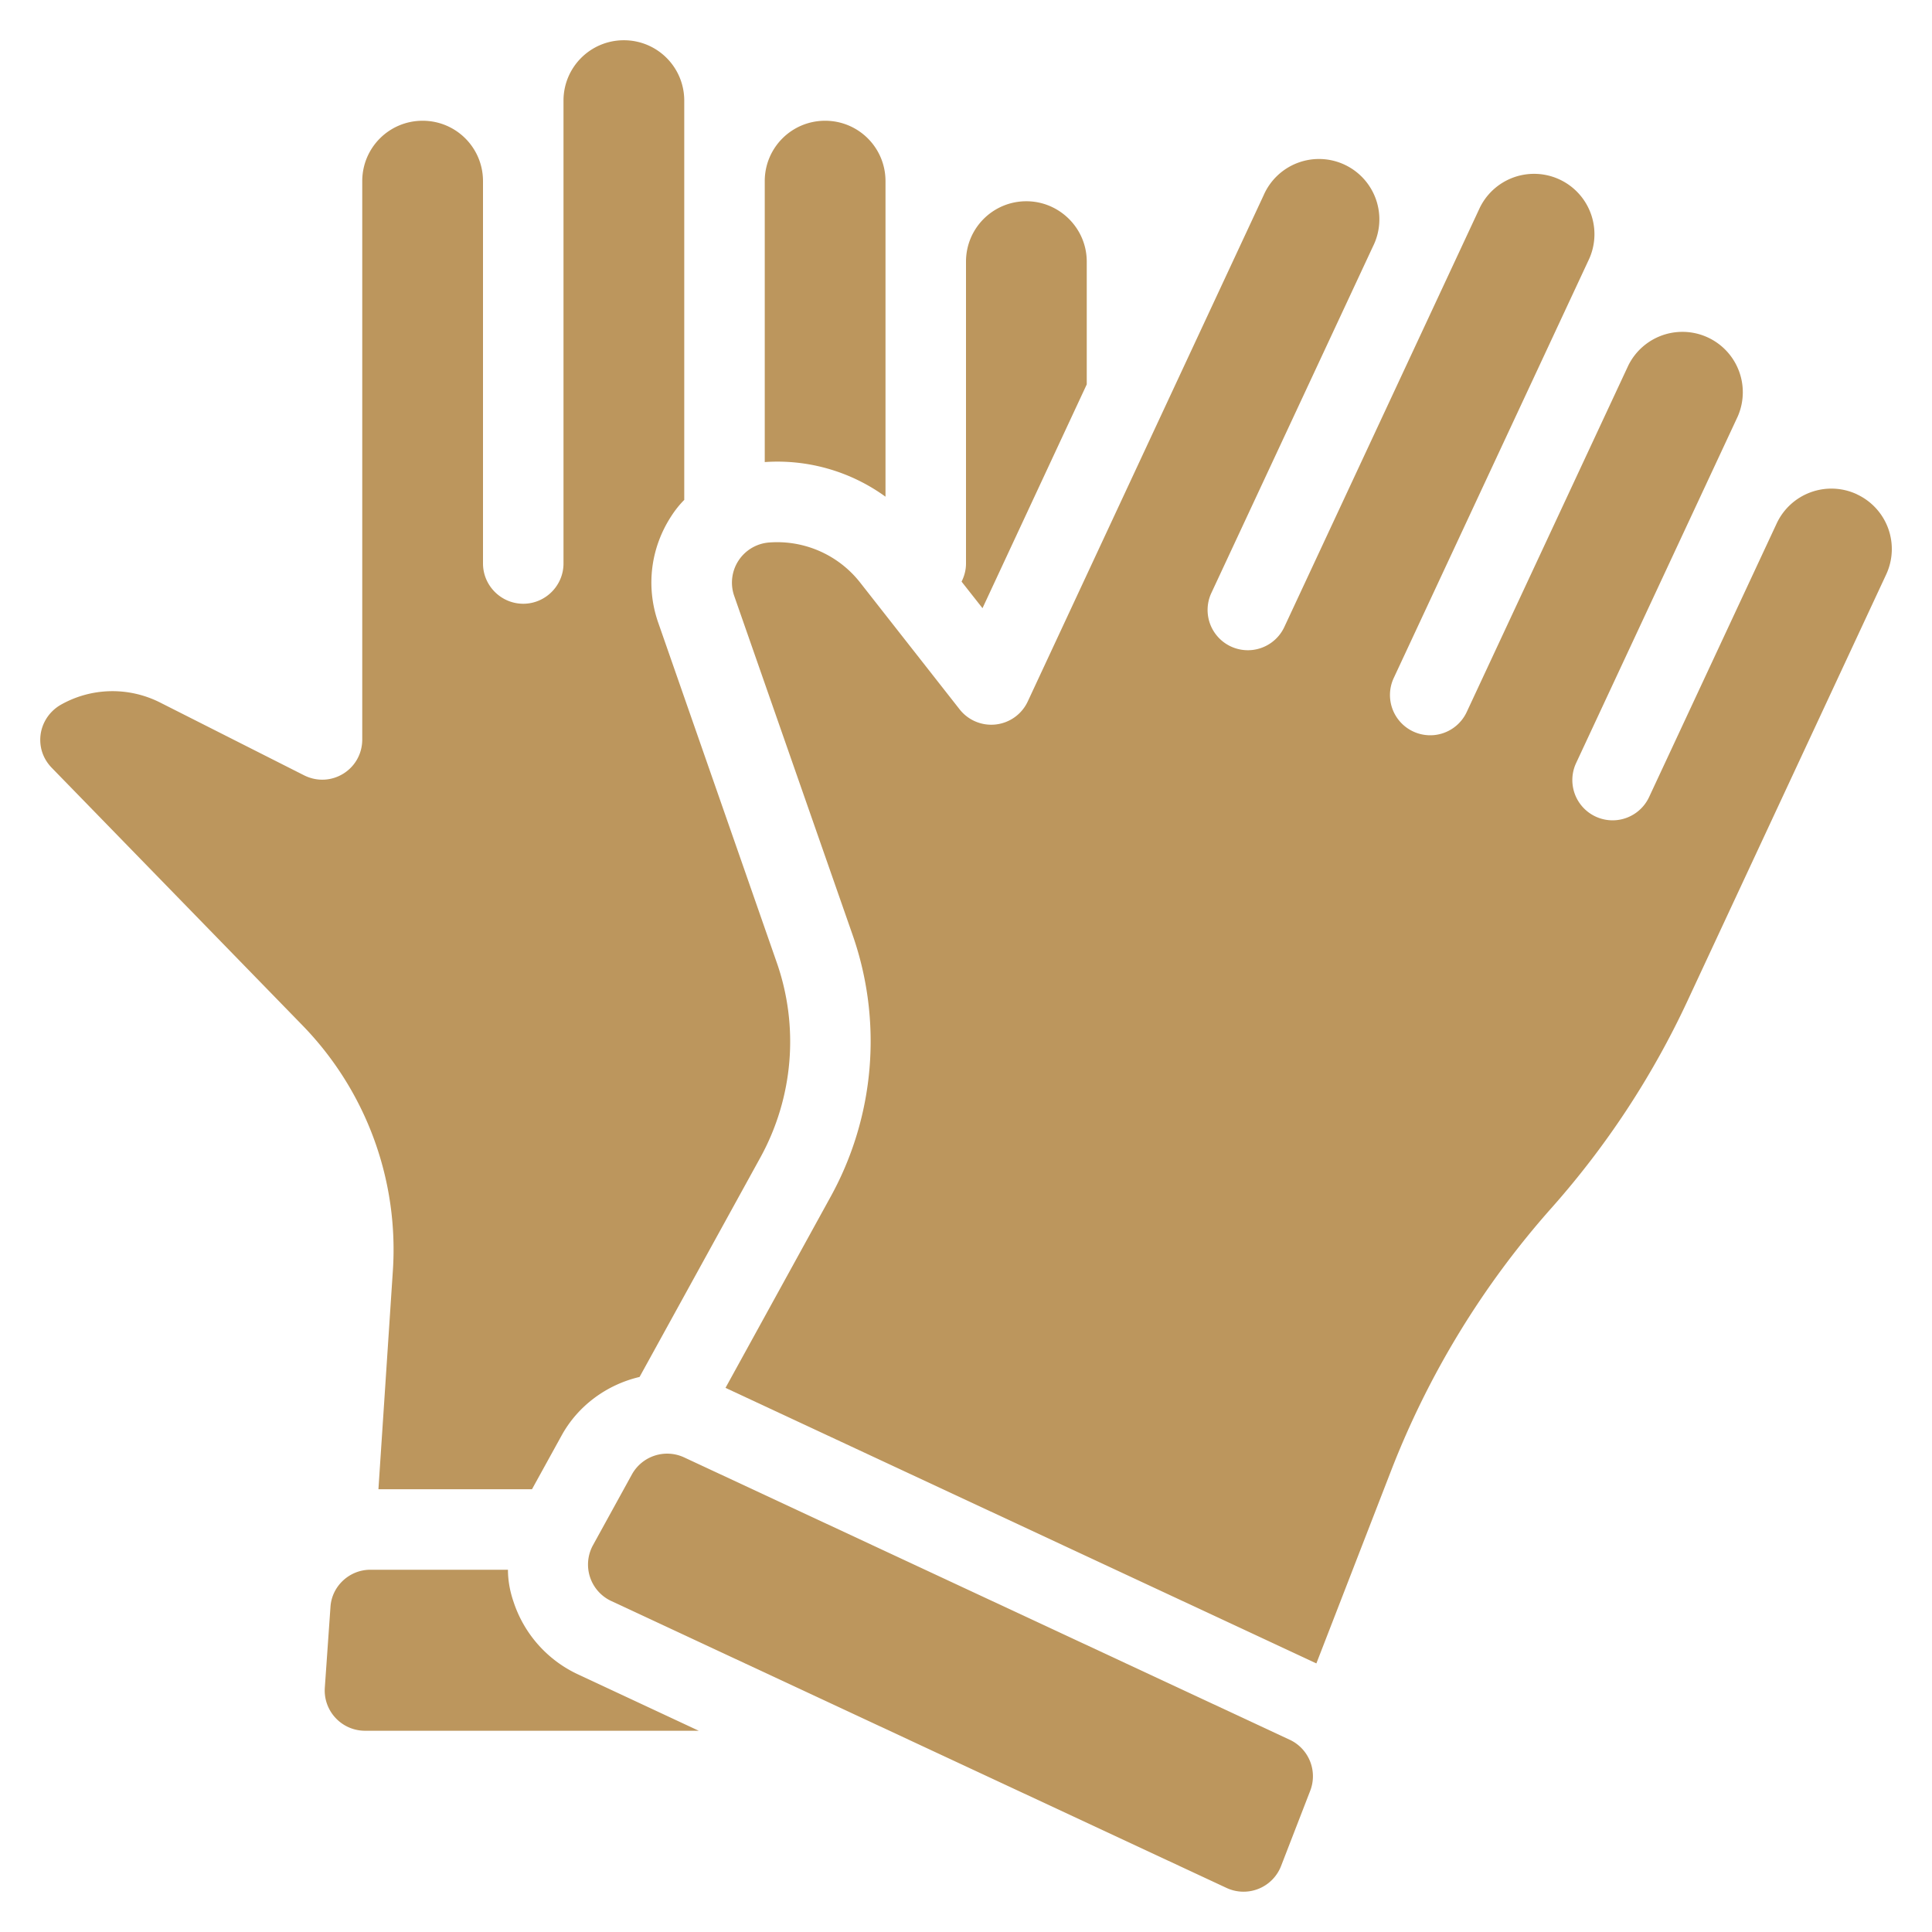
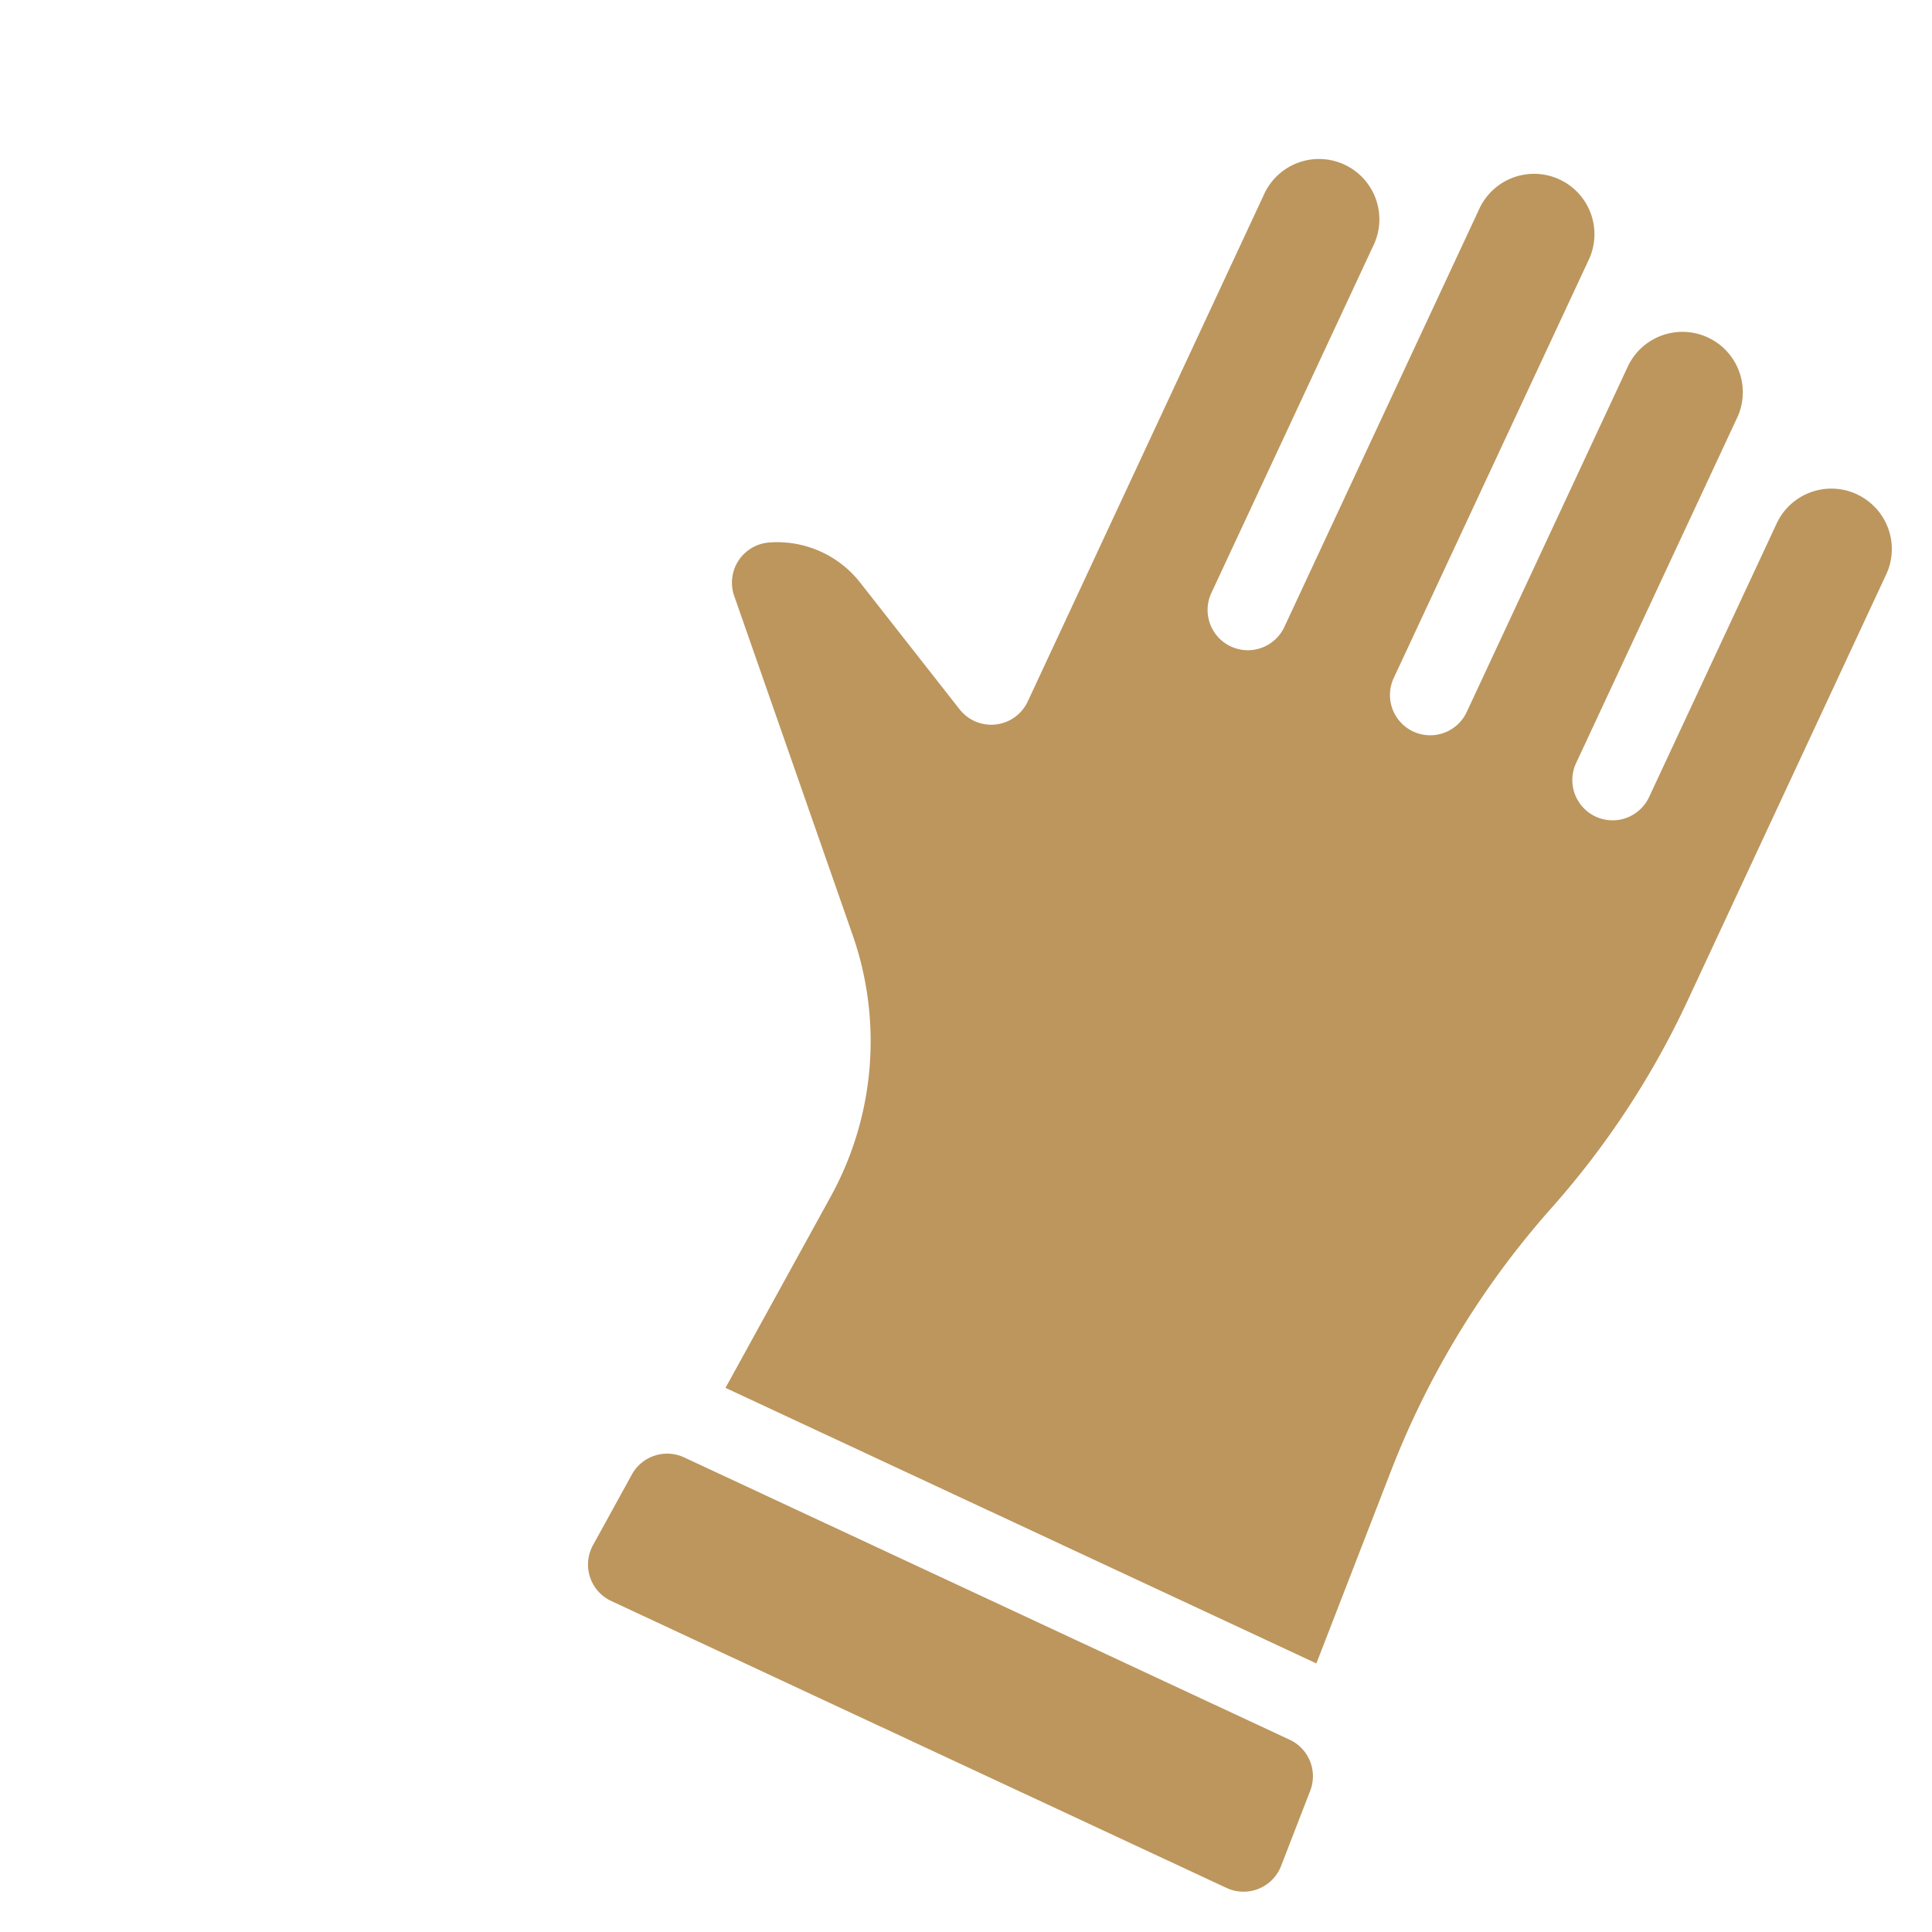
<svg xmlns="http://www.w3.org/2000/svg" version="1.1" width="512" height="512" x="0" y="0" viewBox="0 0 48 48" style="enable-background:new 0 0 512 512" xml:space="preserve" class="">
  <g>
-     <path d="M22 4.5v7.84a4.571 4.571 0 0 0-3-.86V4.5c0-.83.67-1.5 1.5-1.5s1.5.67 1.5 1.5zM27 6.5v3.05l-2.59 5.56-.52-.66c.07-.14.11-.29.11-.45V6.5c0-.83.67-1.5 1.5-1.5.82 0 1.5.67 1.5 1.5zM9.76 31.58 9.402 37h3.815l.733-1.33c.41-.75 1.13-1.27 1.94-1.46l3-5.45c.82-1.49.97-3.26.4-4.87l-2.94-8.43c-.31-.9-.18-1.86.33-2.64.09-.14.2-.28.32-.4V2.5c0-.83-.67-1.5-1.5-1.5S14 1.67 14 2.5V14c0 .55-.45 1-1 1s-1-.45-1-1V4.5c0-.83-.67-1.5-1.5-1.5S9 3.67 9 4.5v13.87c0 .75-.78 1.23-1.45.89l-3.58-1.81c-.78-.39-1.7-.37-2.46.06-.33.19-.51.53-.51.87 0 .25.09.49.28.69l6.23 6.4a7.984 7.984 0 0 1 2.25 6.11zM17.36 43H9.07c-.58 0-1.04-.49-1-1.07l.14-2c.03-.52.47-.93.99-.93h3.42c0 .27.05.54.14.8a3.033 3.033 0 0 0 1.58 1.79z" fill="#bc965d" opacity="1" data-original="#000000" />
    <path d="M46.134 12.28a1.5 1.5 0 0 0-1.993.725l-3.17 6.798a1 1 0 1 1-1.813-.845l4.015-8.61a1.5 1.5 0 0 0-2.718-1.268l-4.015 8.61a1 1 0 0 1-1.813-.845l4.86-10.423a1.5 1.5 0 0 0-2.718-1.268l-4.86 10.423a1 1 0 1 1-1.813-.845l4.015-8.61a1.5 1.5 0 1 0-2.718-1.267l-5.859 12.573a1 1 0 0 1-1.693.195l-2.48-3.161a2.621 2.621 0 0 0-2.251-.984 1 1 0 0 0-.871 1.321l2.945 8.433a8.002 8.002 0 0 1-.543 6.493l-2.616 4.756 14.68 6.846 1.856-4.787a21.561 21.561 0 0 1 3.985-6.528 21.262 21.262 0 0 0 3.379-5.145l4.936-10.593a1.498 1.498 0 0 0-.726-1.992zM32.043 43.224l-15.045-7.015a1.001 1.001 0 0 0-1.299.424l-.966 1.756a.999.999 0 0 0 .454 1.388l15.286 7.128a1 1 0 0 0 1.355-.545l.724-1.869a1.001 1.001 0 0 0-.51-1.268z" fill="#bc965d" opacity="1" data-original="#000000" />
  </g>
</svg>